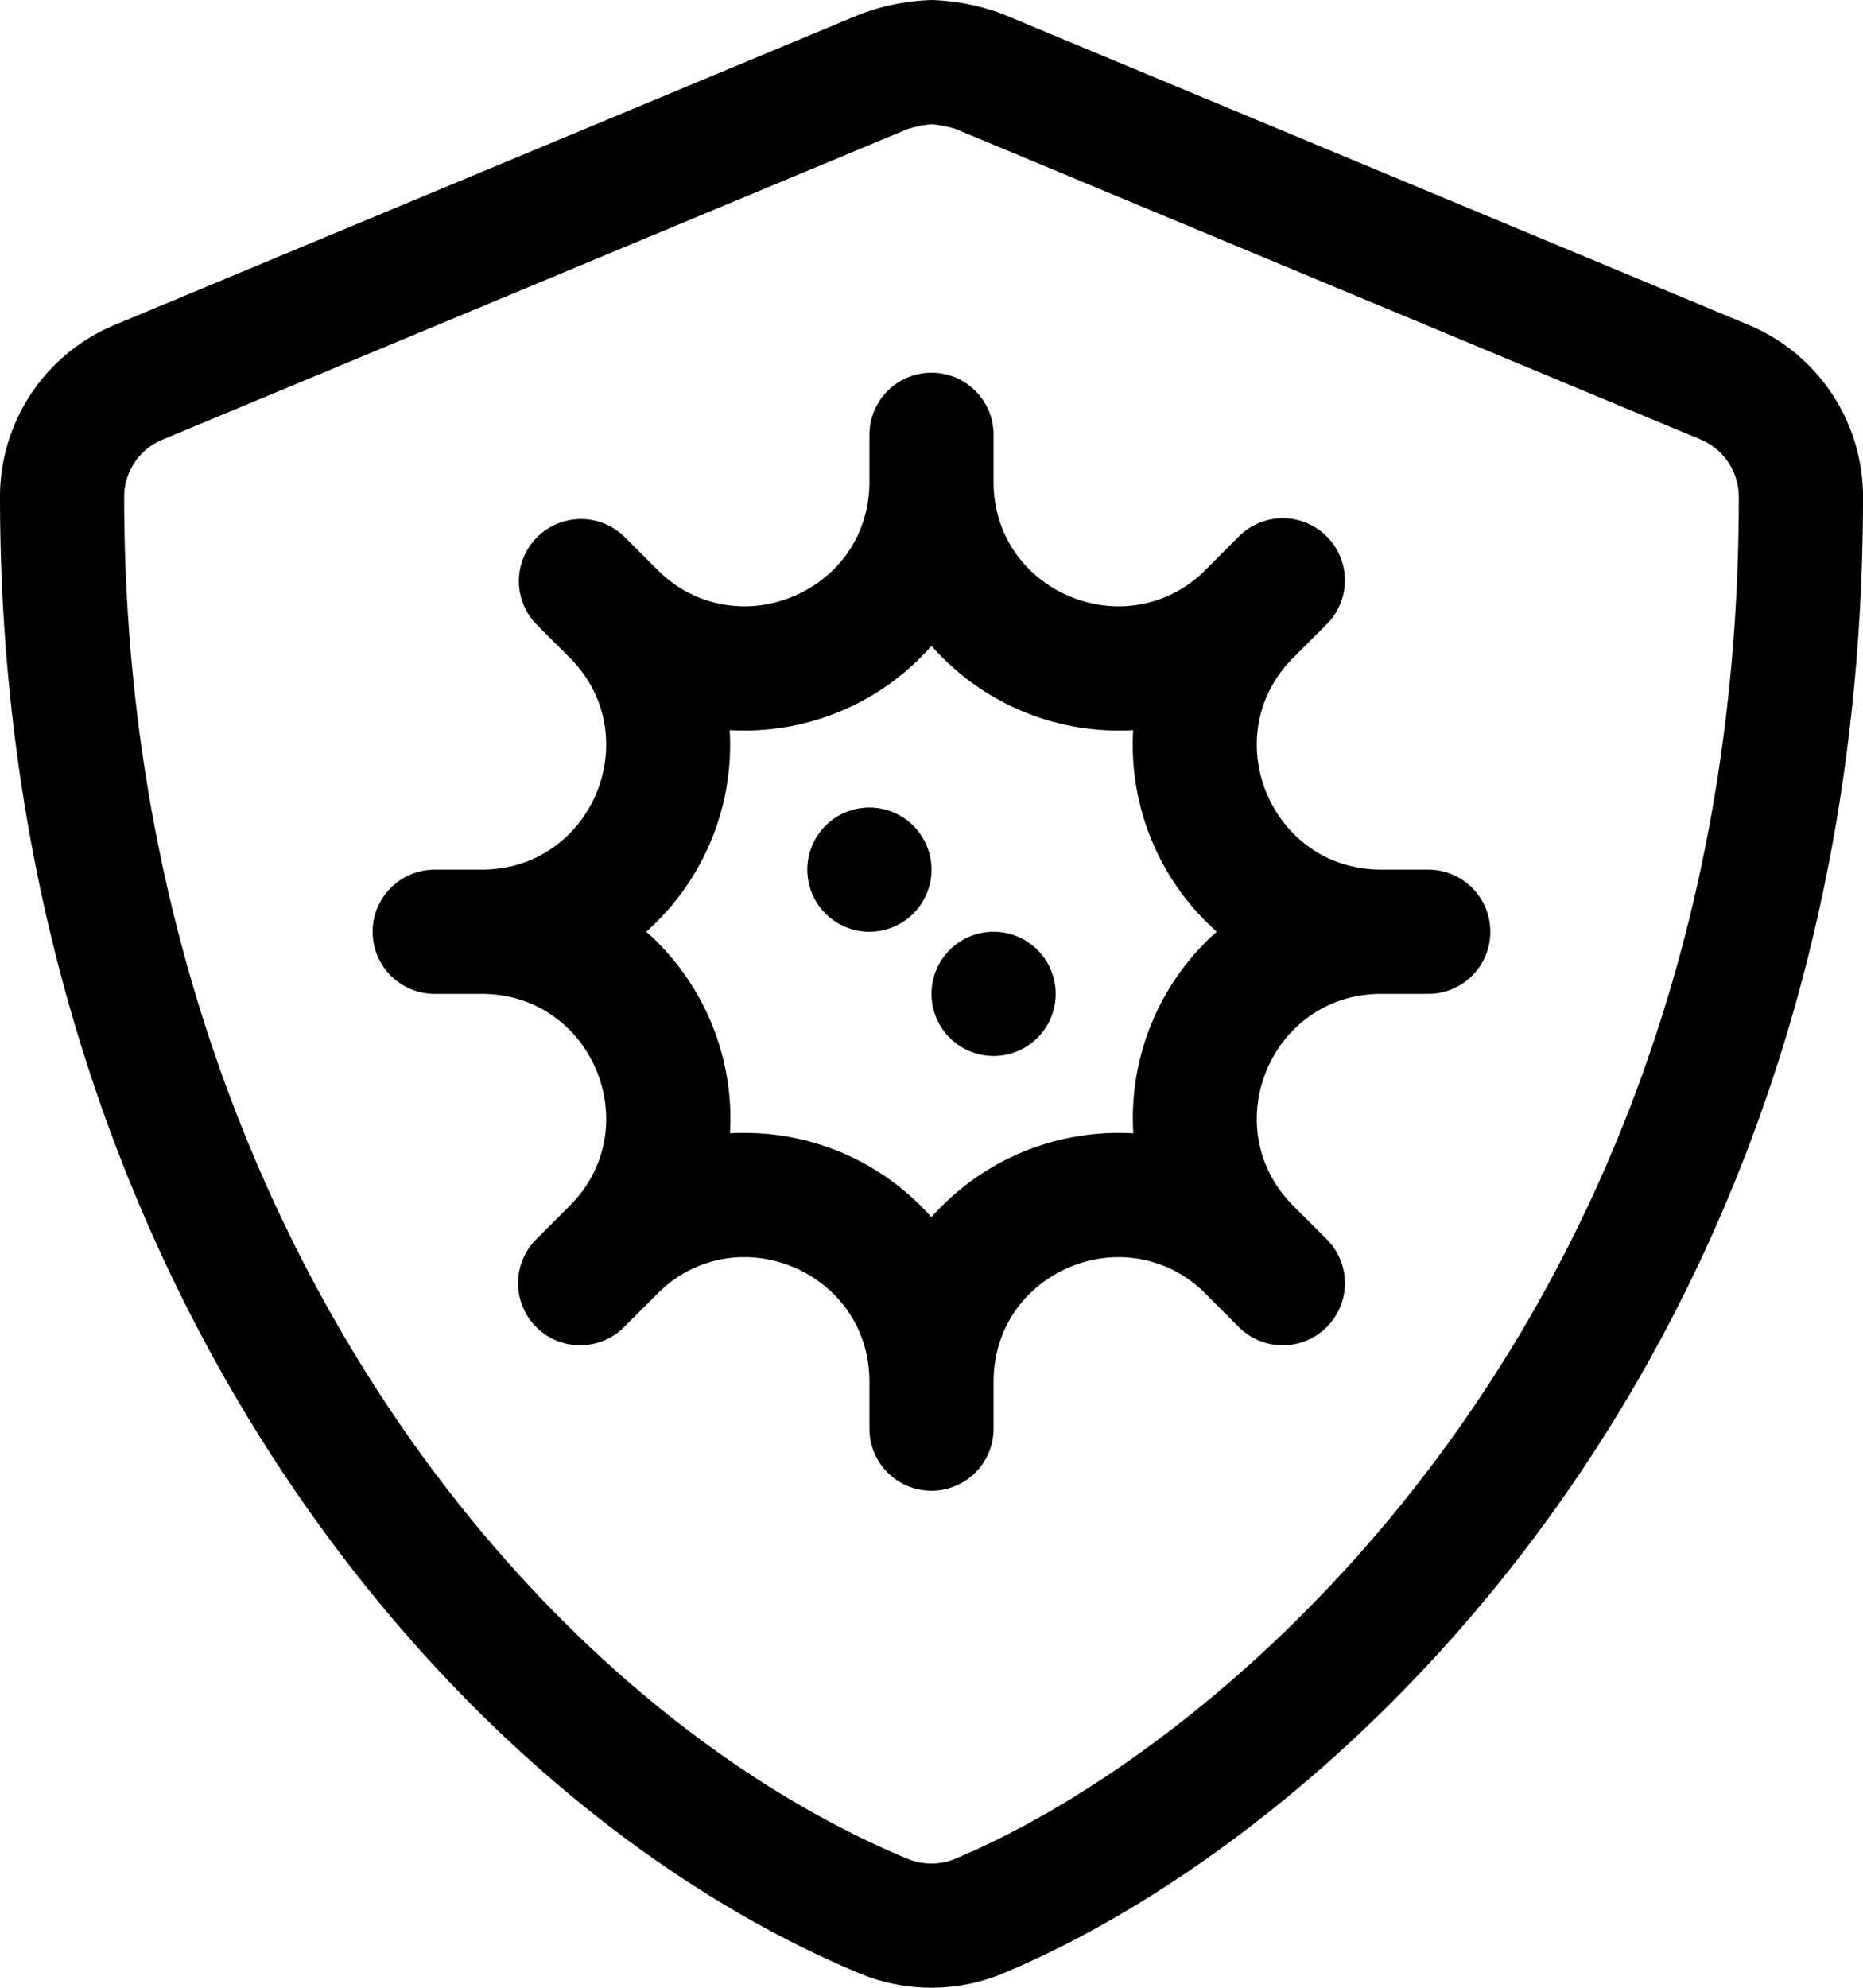
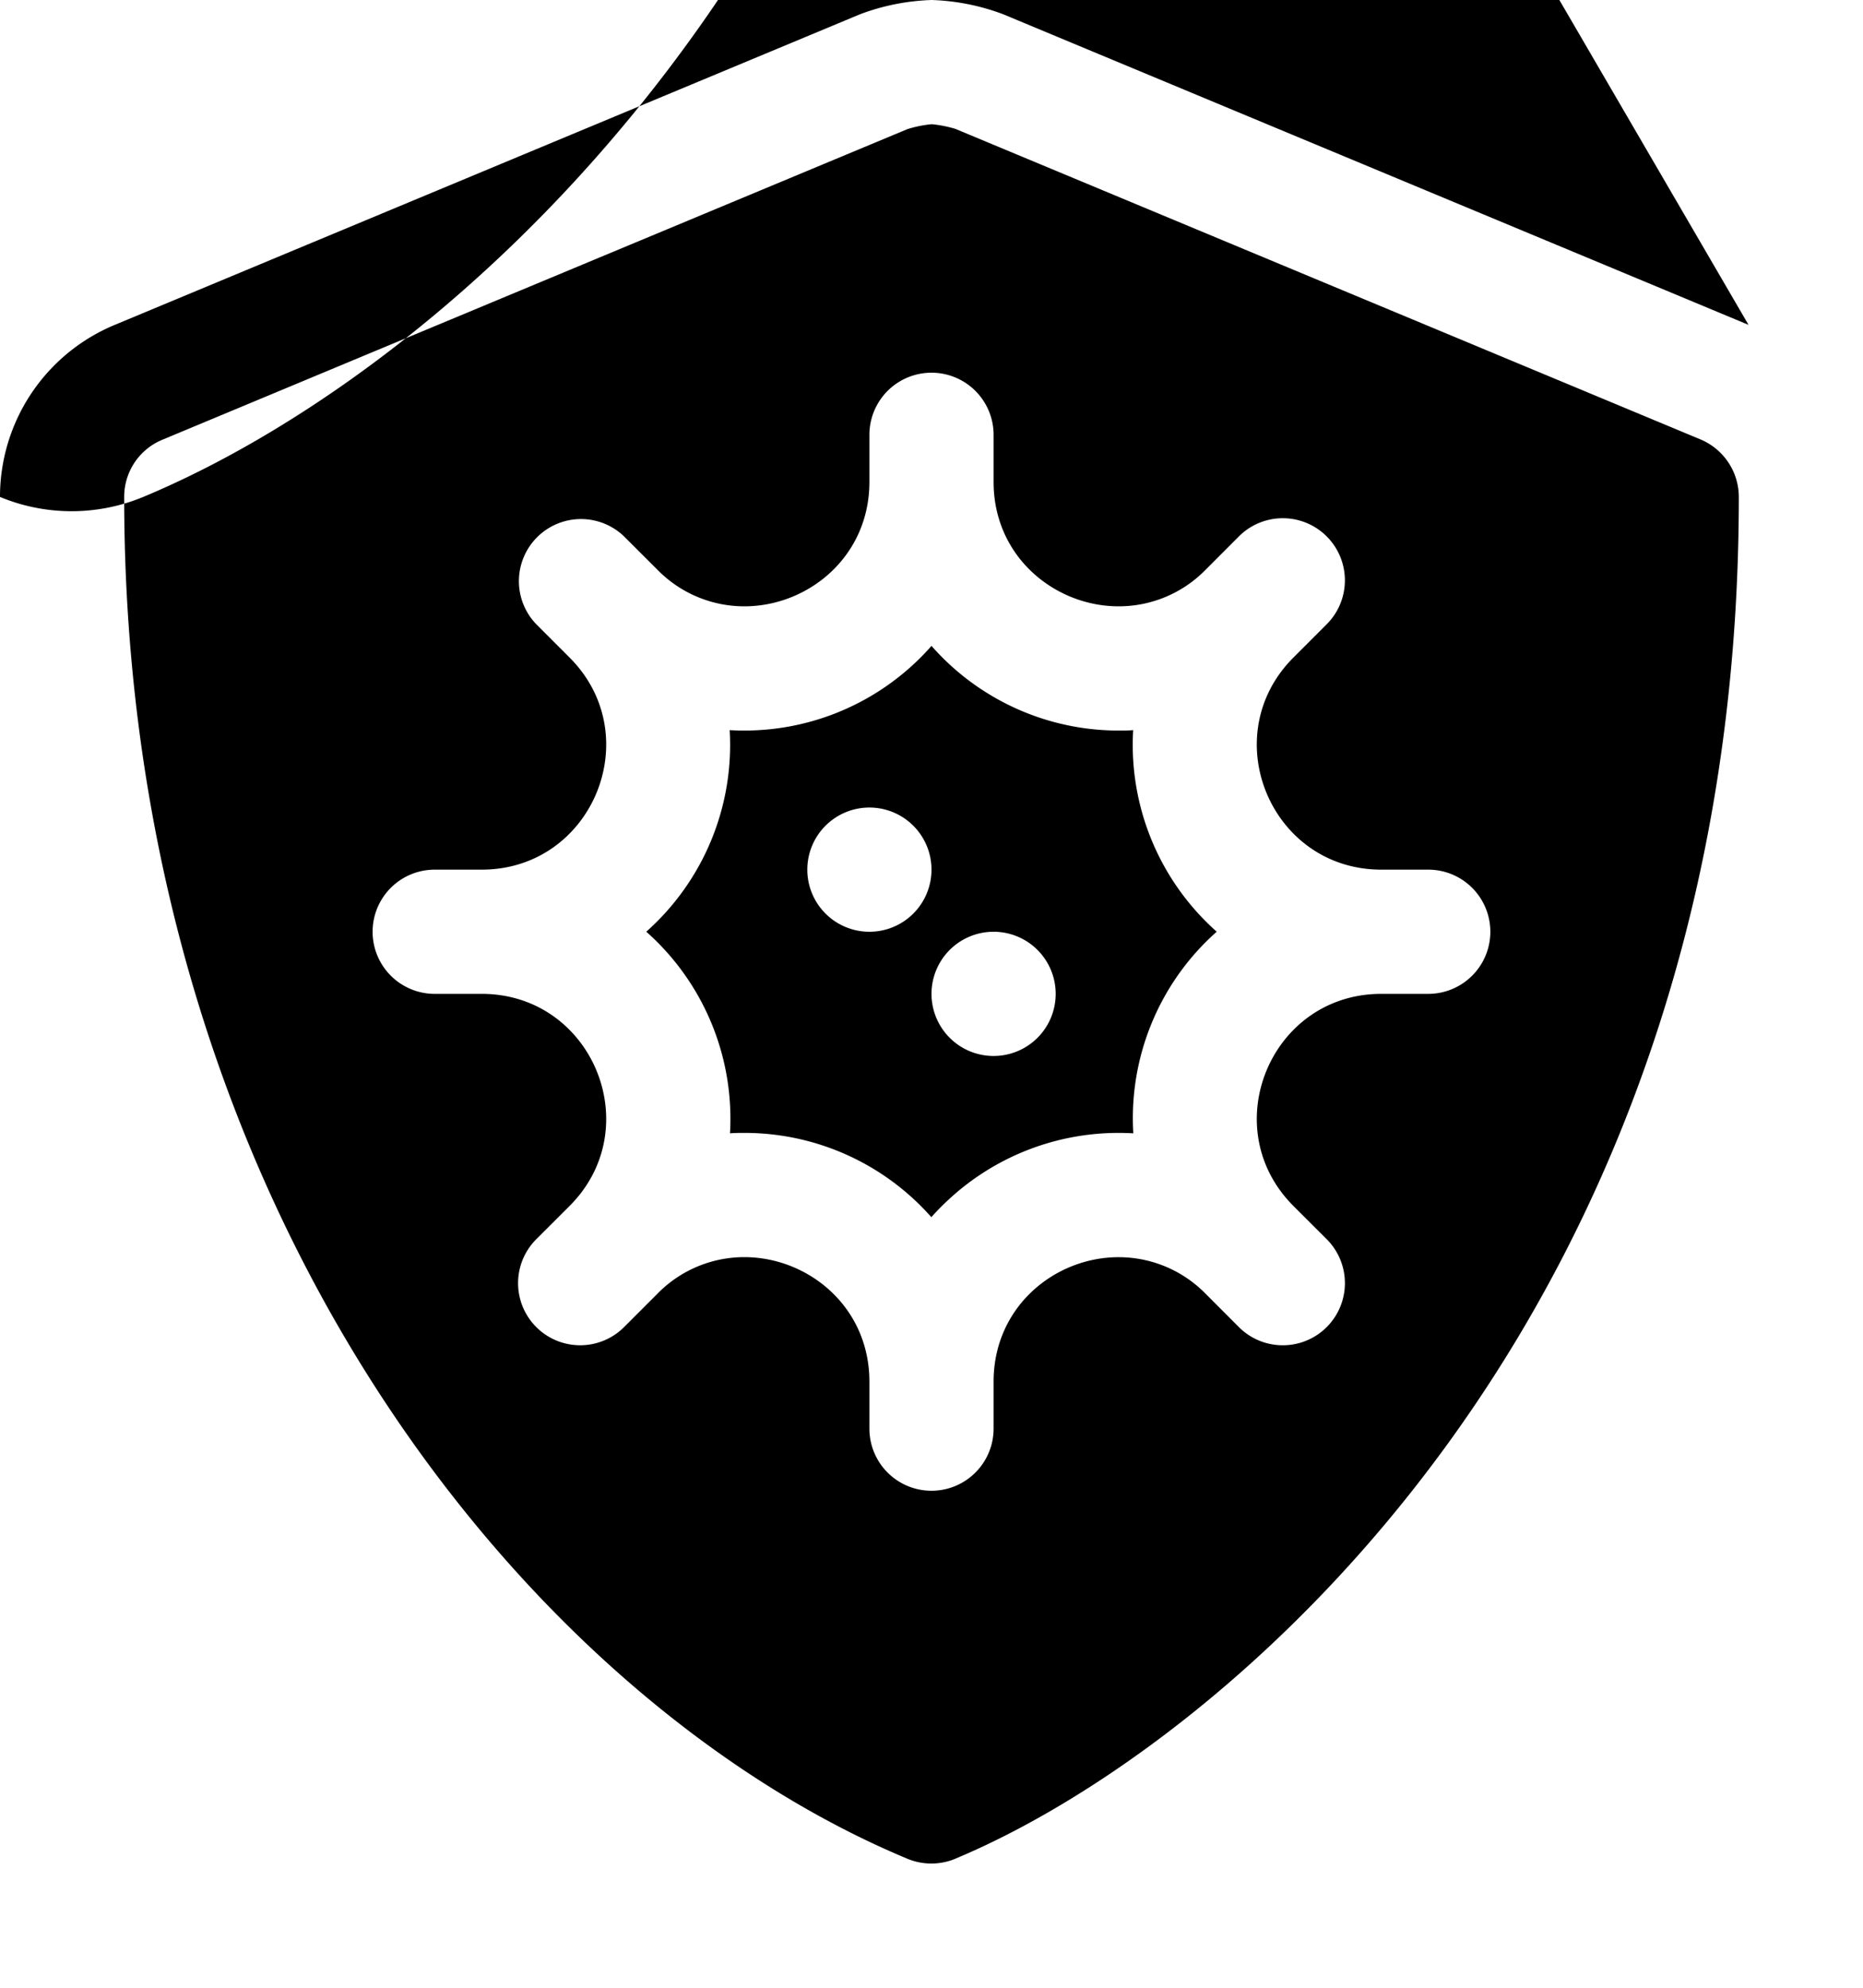
<svg xmlns="http://www.w3.org/2000/svg" viewBox="0 0 36.094 38.5">
-   <path d="M19.25 18.047a1.203 1.203 0 101.203 1.203 1.203 1.203 0 00-1.203-1.203zM33.876 6.292L19.438.277A4.316 4.316 0 0018.051 0a4.316 4.316 0 00-1.388.276L2.225 6.292A3.604 3.604 0 000 9.625C0 24.551 8.61 34.87 16.656 38.223a3.618 3.618 0 002.775 0c6.443-2.685 16.663-11.957 16.663-28.598a3.61 3.61 0 00-2.218-3.333zm-15.368 29.71a1.21 1.21 0 01-.927 0c-7.309-3.046-15.175-12.6-15.175-26.377a1.196 1.196 0 01.745-1.11l14.427-6.013a2.256 2.256 0 01.473-.096 2.304 2.304 0 01.461.091L32.95 8.513a1.21 1.21 0 01.738 1.112c0 15.86-9.932 24.189-15.18 26.376zm9.164-19.158h-.911c-2.144 0-3.218-2.592-1.702-4.108l.645-.645a1.203 1.203 0 10-1.702-1.701l-.644.645a2.355 2.355 0 01-1.684.709c-1.237 0-2.424-.96-2.424-2.41v-.912a1.203 1.203 0 00-2.406 0v.911c0 1.45-1.187 2.411-2.424 2.411a2.357 2.357 0 01-1.684-.71l-.645-.644a1.203 1.203 0 00-1.701 1.701l.645.645c1.516 1.516.442 4.108-1.702 4.108h-.911a1.203 1.203 0 000 2.406h.911c2.144 0 3.218 2.592 1.702 4.108l-.645.644a1.203 1.203 0 101.701 1.702l.645-.645a2.354 2.354 0 011.684-.71c1.237 0 2.424.961 2.424 2.412v.91a1.203 1.203 0 002.406 0v-.91c0-1.451 1.187-2.412 2.424-2.411a2.357 2.357 0 011.684.709l.644.645a1.203 1.203 0 001.702-1.702l-.645-.644c-1.516-1.516-.442-4.108 1.702-4.108h.91a1.203 1.203 0 000-2.406zm-5.358 2.97a4.825 4.825 0 00-.357 2.137 5.207 5.207 0 00-.28-.008 4.84 4.84 0 00-3.318 1.31 4.714 4.714 0 00-.315.322 4.826 4.826 0 00-3.62-1.632c-.095 0-.188 0-.281.008a4.841 4.841 0 00-1.622-3.905 4.841 4.841 0 001.616-3.904c.092.005.186.008.28.008a4.825 4.825 0 003.63-1.64 4.825 4.825 0 003.627 1.64c.094 0 .188 0 .28-.008a4.841 4.841 0 001.619 3.904 4.82 4.82 0 00-1.259 1.768zm-5.47-4.173a1.203 1.203 0 101.203 1.203 1.203 1.203 0 00-1.203-1.203z" />
+   <path d="M19.25 18.047a1.203 1.203 0 101.203 1.203 1.203 1.203 0 00-1.203-1.203zM33.876 6.292L19.438.277A4.316 4.316 0 0018.051 0a4.316 4.316 0 00-1.388.276L2.225 6.292A3.604 3.604 0 000 9.625a3.618 3.618 0 002.775 0c6.443-2.685 16.663-11.957 16.663-28.598a3.61 3.61 0 00-2.218-3.333zm-15.368 29.71a1.21 1.21 0 01-.927 0c-7.309-3.046-15.175-12.6-15.175-26.377a1.196 1.196 0 01.745-1.11l14.427-6.013a2.256 2.256 0 01.473-.096 2.304 2.304 0 01.461.091L32.95 8.513a1.21 1.21 0 01.738 1.112c0 15.86-9.932 24.189-15.18 26.376zm9.164-19.158h-.911c-2.144 0-3.218-2.592-1.702-4.108l.645-.645a1.203 1.203 0 10-1.702-1.701l-.644.645a2.355 2.355 0 01-1.684.709c-1.237 0-2.424-.96-2.424-2.41v-.912a1.203 1.203 0 00-2.406 0v.911c0 1.45-1.187 2.411-2.424 2.411a2.357 2.357 0 01-1.684-.71l-.645-.644a1.203 1.203 0 00-1.701 1.701l.645.645c1.516 1.516.442 4.108-1.702 4.108h-.911a1.203 1.203 0 000 2.406h.911c2.144 0 3.218 2.592 1.702 4.108l-.645.644a1.203 1.203 0 101.701 1.702l.645-.645a2.354 2.354 0 011.684-.71c1.237 0 2.424.961 2.424 2.412v.91a1.203 1.203 0 002.406 0v-.91c0-1.451 1.187-2.412 2.424-2.411a2.357 2.357 0 011.684.709l.644.645a1.203 1.203 0 001.702-1.702l-.645-.644c-1.516-1.516-.442-4.108 1.702-4.108h.91a1.203 1.203 0 000-2.406zm-5.358 2.97a4.825 4.825 0 00-.357 2.137 5.207 5.207 0 00-.28-.008 4.84 4.84 0 00-3.318 1.31 4.714 4.714 0 00-.315.322 4.826 4.826 0 00-3.62-1.632c-.095 0-.188 0-.281.008a4.841 4.841 0 00-1.622-3.905 4.841 4.841 0 001.616-3.904c.092.005.186.008.28.008a4.825 4.825 0 003.63-1.64 4.825 4.825 0 003.627 1.64c.094 0 .188 0 .28-.008a4.841 4.841 0 001.619 3.904 4.82 4.82 0 00-1.259 1.768zm-5.47-4.173a1.203 1.203 0 101.203 1.203 1.203 1.203 0 00-1.203-1.203z" />
</svg>